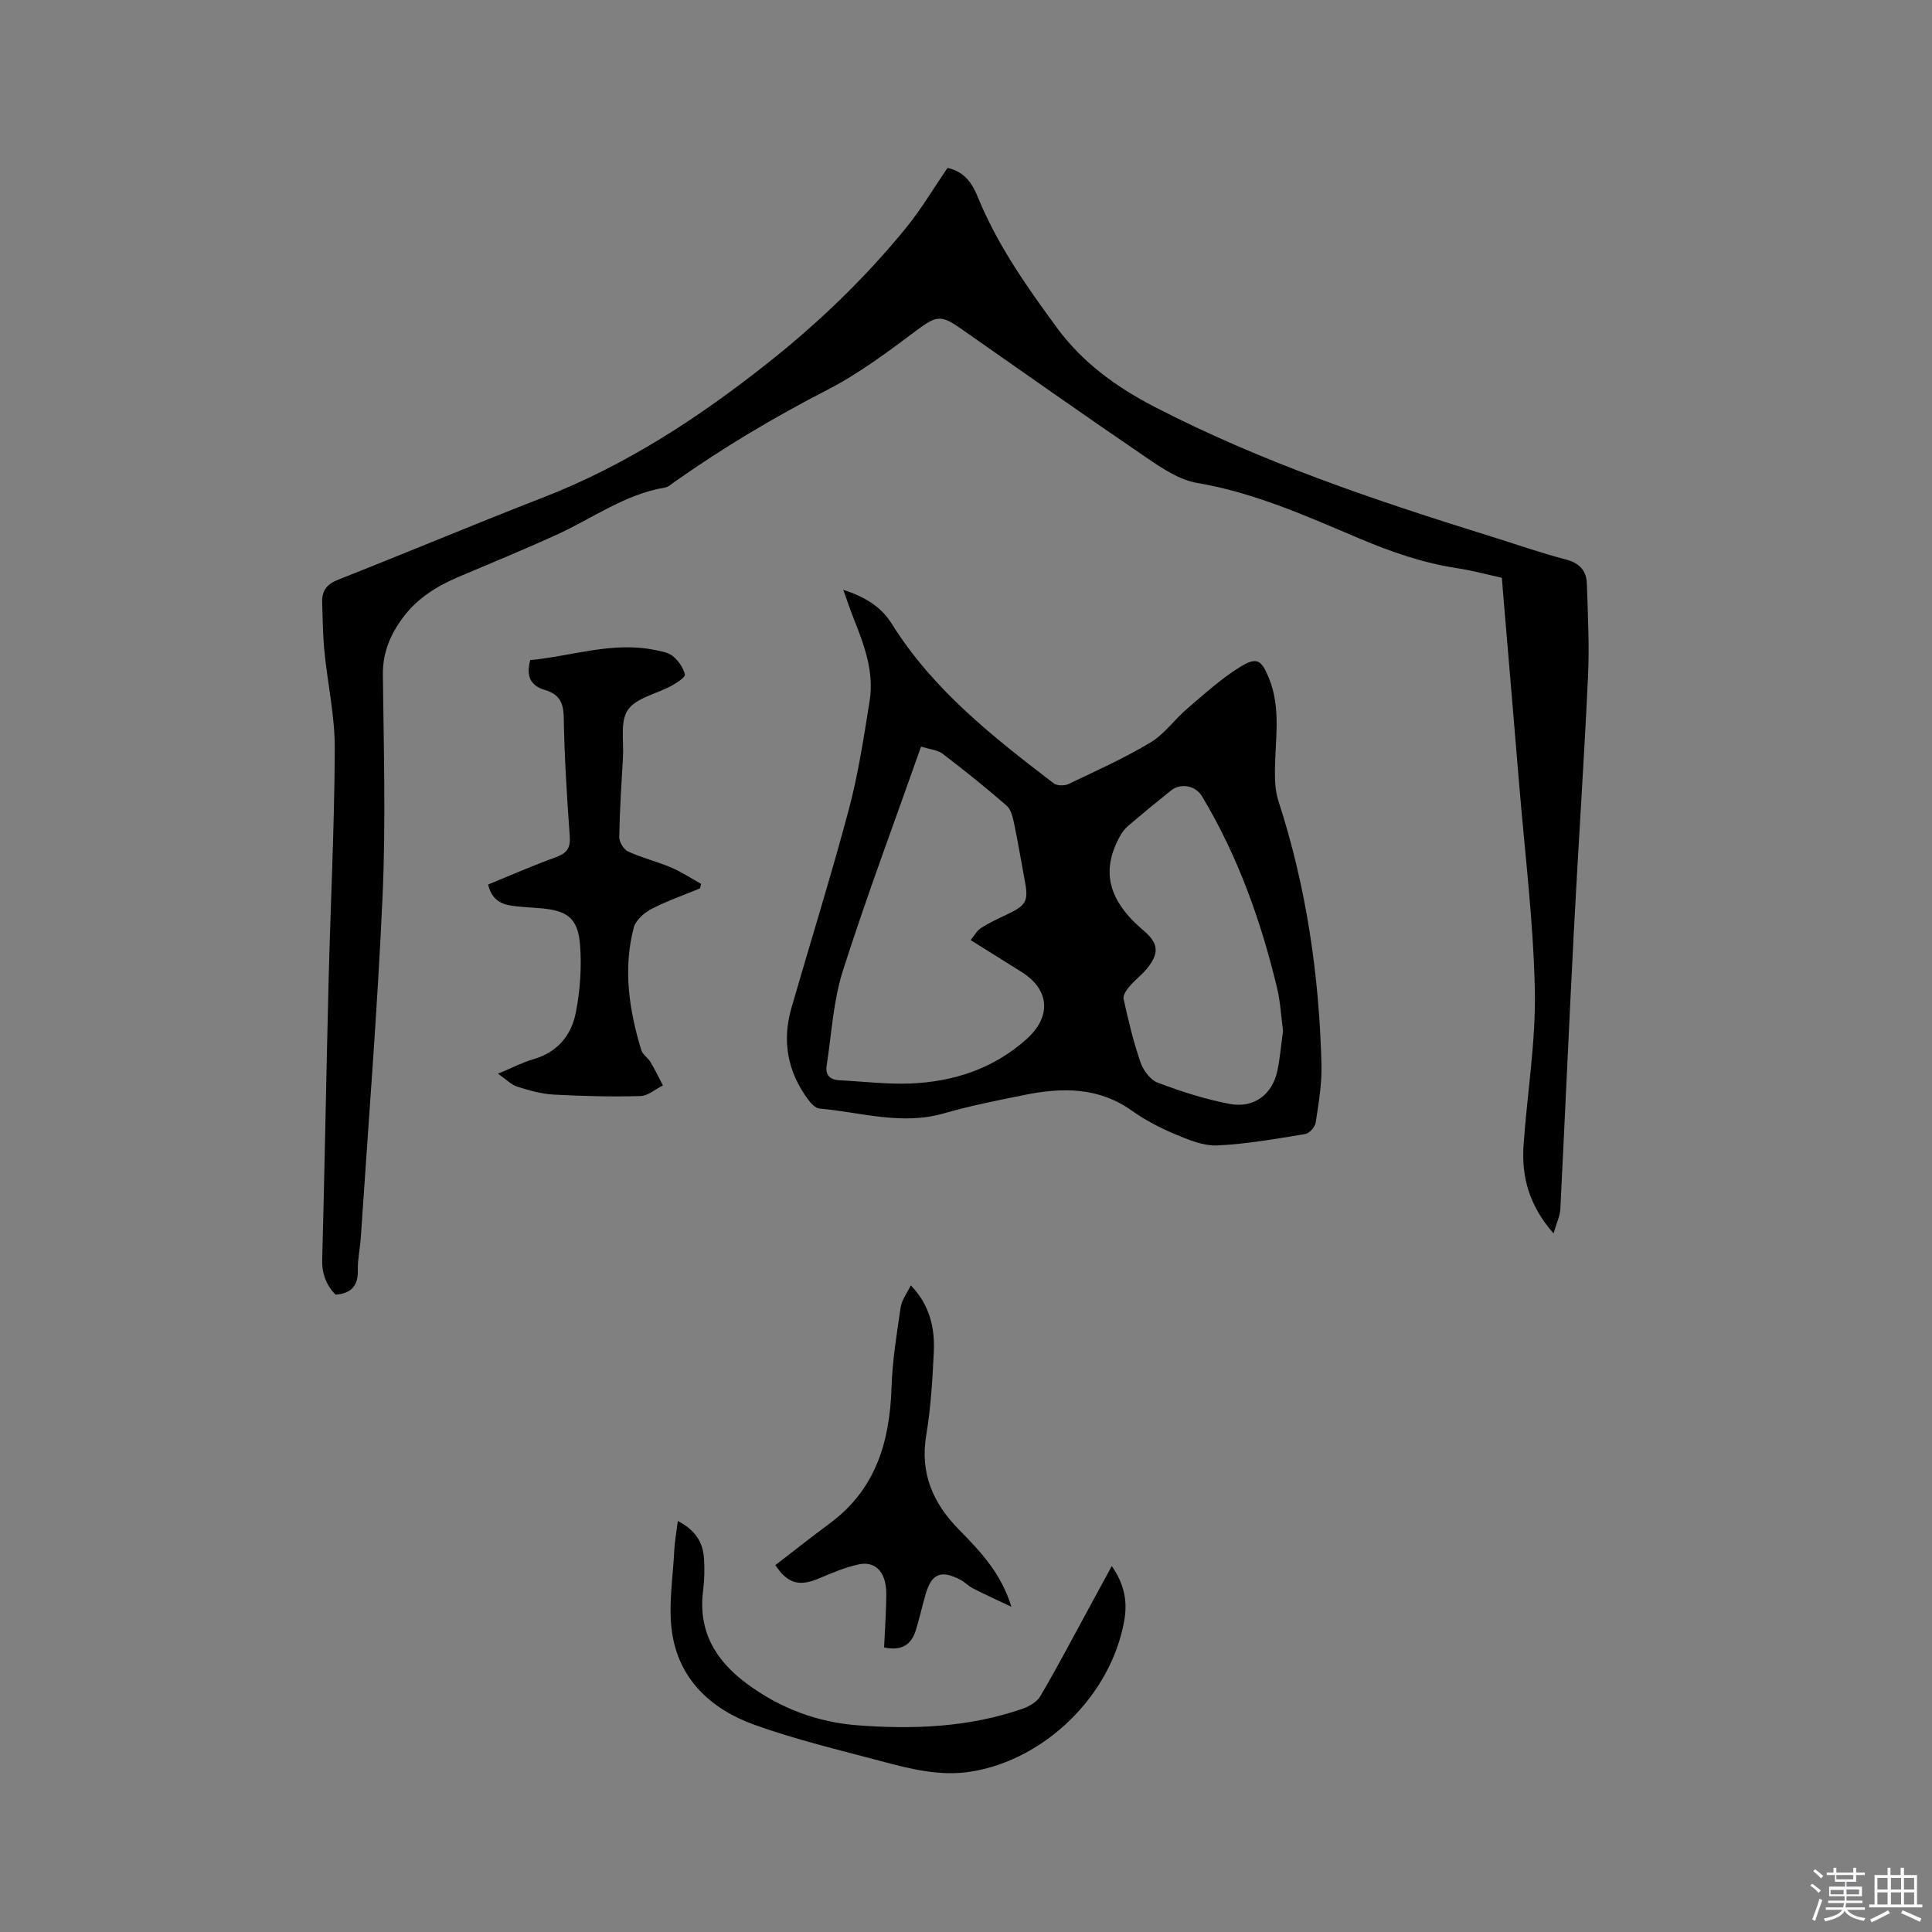
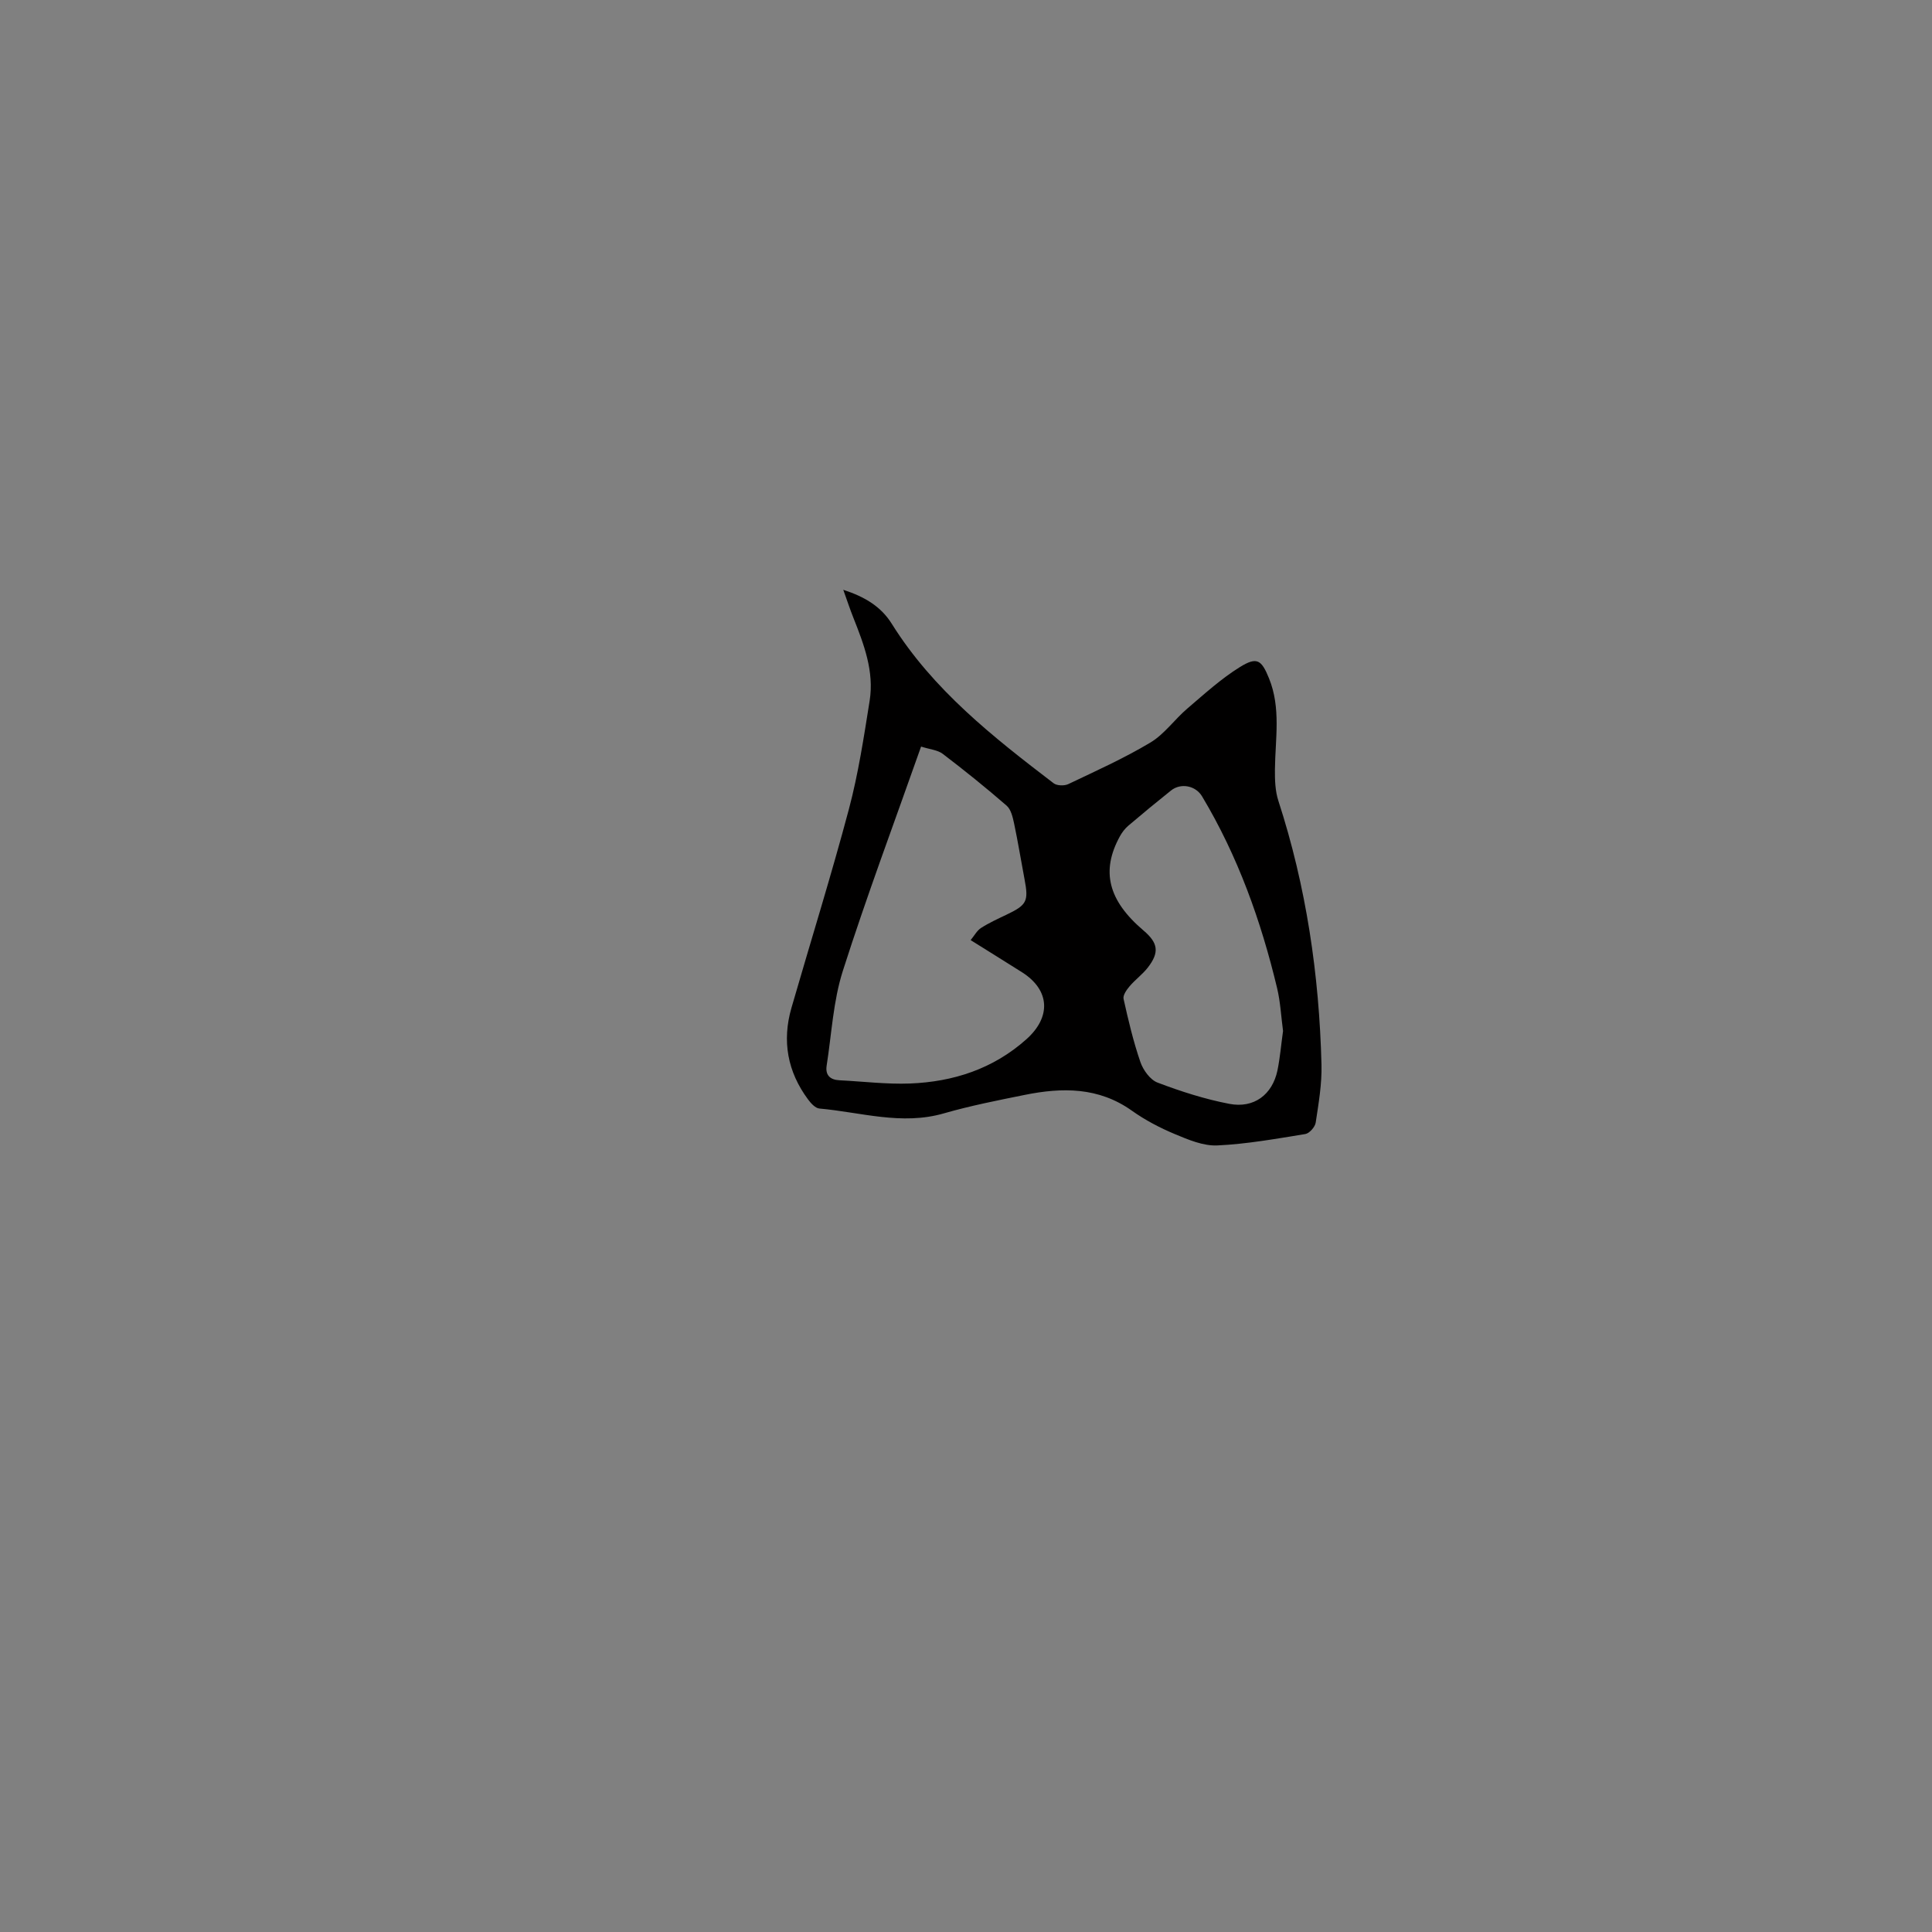
<svg xmlns="http://www.w3.org/2000/svg" enable-background="new 0 0 400 400" viewBox="0 0 400 400">
  <rect x="0" y="0" width="400" height="400" fill="#808080" stroke="none" />
-   <path d="m374.8 390.4.4-.4c.7.5 1.3 1 1.8 1.4l-.5.5c-.5-.6-1.1-1.1-1.7-1.5zm1 7.3-.6-.3c.5-1.4 1.1-2.8 1.5-4.3.2.1.4.2.6.3-.5 1.3-1 2.8-1.5 4.3zm-.4-10.3.4-.4c.4.3 1 .8 1.7 1.4l-.5.5c-.4-.5-1-1-1.6-1.5zm2.5.3h1.7v-1h.6v1h3.5v-1h.6v1h1.8v.5h-1.8v1.4h-2v1h3.2v2h-3.2v.9h3.3v.5h-3.4c0 .3-.1.6-.1.9h4v.5h-3.7c.7.9 1.9 1.5 3.8 1.7-.1.2-.2.4-.3.6-2.1-.4-3.5-1.1-4-2.1-.4 1-1.8 1.7-4 2.2-.1-.2-.2-.4-.3-.6 2.1-.4 3.4-1 3.8-1.8h-3.4v-.5h3.6c.1-.3.1-.6.2-.9h-3.3v-.5h3.4c0-.3 0-.6 0-.9h-3.2v-2h3.3v-1h-2.1v-1.4h-1.7v-.5zm1.1 3.5v1h2.7c0-.3 0-.4 0-.4 0-.1 0-.2 0-.2 0-.1 0-.2 0-.3h-2.7zm1.2-3v.9h3.5v-.9zm4.7 3h-2.6v.6.4h2.6z" fill="#fbfafc" />
-   <path d="m393.6 386.7h.6v1.5h2.7v6.1h1.1v.6h-11v-.6h1.1v-6.1h2.7v-1.5h.6v1.5h2.1v-1.5zm-2.7 8.8.4.6c-1.2.6-2.5 1.3-3.8 1.9-.1-.2-.2-.4-.3-.6 1.2-.6 2.5-1.2 3.7-1.9zm-2.2-6.7v2.4h2.1v-2.4zm0 3v2.5h2.1v-2.5zm2.8-3v2.4h2.1v-2.4zm0 3v2.5h2.1v-2.5zm6 6.1c-1.4-.7-2.7-1.3-3.9-1.8l.3-.6c1.5.6 2.7 1.2 3.9 1.7zm-1.2-9.1h-2.1v2.4h2.1zm-2.1 3v2.5h2.1v-2.5z" fill="#fbfafc" />
  <g fill="#010000">
-     <path d="m196.17 34.77c3.44.73 5.1 3.13 6.25 5.96 4.03 9.91 10.12 18.57 16.4 27.12 5.33 7.26 12.39 12.35 20.32 16.44 22.21 11.46 45.77 19.38 69.54 26.77 5.15 1.6 10.26 3.41 15.47 4.76 2.82.73 4.3 2.29 4.39 4.97.21 6.44.54 12.9.24 19.33-.82 17.57-2.02 35.13-2.93 52.7-1 19.16-1.83 38.33-2.8 57.5-.07 1.42-.76 2.81-1.4 5.05-5.14-5.85-6.66-11.82-6.21-18.32.74-10.67 2.55-21.34 2.33-31.98-.28-14.16-2.05-28.29-3.22-42.43-1.1-13.31-2.24-26.61-3.36-39.91-.08-.94-.15-1.88-.24-3.11-3.09-.67-6.14-1.51-9.24-1.98-7.07-1.07-13.72-3.38-20.28-6.16-10.9-4.61-21.69-9.48-33.56-11.49-3.67-.62-7.22-3-10.42-5.18-13.05-8.88-25.94-18-38.88-27.03-3.84-2.68-4.93-2.26-8.73.57-5.92 4.41-11.9 8.94-18.43 12.3-11.05 5.68-21.66 12-31.8 19.15-.6.42-1.21 1.02-1.89 1.13-8.37 1.39-15.12 6.45-22.6 9.84-6.65 3.02-13.4 5.8-20.13 8.65-4.46 1.89-8.49 4.36-11.45 8.29-2.67 3.53-4.32 7.33-4.27 11.98.17 15.27.62 30.56-.06 45.8-1.06 23.6-2.95 47.16-4.51 70.74-.15 2.22-.66 4.43-.61 6.64.08 3.2-1.22 4.94-4.64 5.18-1.86-1.96-2.82-4.26-2.74-7.25.51-19.18.84-38.36 1.32-57.54.4-16.09 1.22-32.19 1.28-48.28.03-6.72-1.49-13.45-2.15-20.18-.33-3.36-.34-6.75-.46-10.13-.08-2.4 1.01-3.75 3.36-4.67 14.18-5.59 28.23-11.5 42.44-17.02 17.18-6.68 32.36-16.63 46.68-28 10.41-8.26 19.96-17.45 28.36-27.75 3.15-3.85 5.69-8.16 8.63-12.46z" />
    <path d="m174.59 122.11c4.49 1.46 7.82 3.48 10.05 7.05 8.54 13.67 20.96 23.42 33.51 33.01.68.52 2.21.56 3.03.17 5.73-2.73 11.56-5.35 16.99-8.6 2.91-1.74 5.02-4.8 7.66-7.05 3.52-3 6.98-6.17 10.89-8.59 3.54-2.19 4.46-1.47 6.01 2.33 2.51 6.17 1.3 12.54 1.23 18.87-.02 2.17.05 4.46.71 6.49 5.78 17.77 8.46 36.04 8.93 54.65.1 3.99-.6 8.02-1.2 11.99-.14.9-1.3 2.22-2.15 2.36-6.05.98-12.13 2.08-18.24 2.36-2.88.13-5.97-1.18-8.75-2.34-3.11-1.3-6.17-2.9-8.91-4.85-6.91-4.92-14.45-4.84-22.21-3.27-5.6 1.13-11.23 2.24-16.72 3.82-8.75 2.53-17.21-.24-25.77-1-.84-.07-1.76-1.08-2.35-1.88-4.26-5.74-5.42-12.1-3.44-18.96 3.96-13.72 8.23-27.36 11.9-41.16 1.95-7.34 3.09-14.9 4.29-22.42.97-6.08-1.19-11.7-3.39-17.25-.69-1.73-1.27-3.51-2.07-5.73zm26.37 72.53c.8-.97 1.32-1.99 2.16-2.52 1.67-1.07 3.5-1.9 5.3-2.76 4.18-2 4.57-2.76 3.7-7.32-.73-3.84-1.35-7.71-2.16-11.54-.28-1.3-.64-2.91-1.55-3.7-4.28-3.72-8.71-7.28-13.22-10.72-1.06-.81-2.66-.92-4.49-1.51-5.54 15.73-11.26 30.96-16.2 46.44-2 6.26-2.32 13.05-3.35 19.61-.31 1.97.71 2.95 2.67 3.04 4.85.24 9.72.85 14.56.67 8.99-.35 17.24-3.02 24.12-9.16 5.18-4.62 4.88-10.19-.88-13.86-3.47-2.2-6.96-4.35-10.66-6.67zm64.68 18.81c-.4-2.97-.54-5.96-1.22-8.83-3.34-13.96-8.13-27.37-15.55-39.75-1.32-2.21-4.38-2.84-6.43-1.2-2.98 2.38-5.93 4.81-8.83 7.28-.7.6-1.31 1.39-1.75 2.2-3.96 7.21-2.42 13.29 4.89 19.5 3.04 2.58 3.33 4.54.88 7.69-1.1 1.41-2.6 2.49-3.76 3.86-.62.73-1.41 1.85-1.25 2.6.98 4.41 2.02 8.82 3.49 13.09.57 1.66 2.02 3.67 3.55 4.25 4.82 1.83 9.8 3.43 14.86 4.4 5.11.98 8.9-1.91 9.96-6.9.55-2.69.77-5.45 1.16-8.19z" />
-     <path d="m103.1 222.3c3.17-1.32 5.16-2.38 7.27-2.98 5.08-1.43 7.97-5.03 8.88-9.82.85-4.51 1.2-9.26.85-13.83-.43-5.58-2.64-7.17-8.22-7.63-2.01-.16-4.02-.24-6.01-.53-2.36-.34-4.16-1.49-4.8-4.38 4.65-1.9 9.27-3.94 14.01-5.65 2.27-.82 3.06-1.88 2.88-4.36-.6-8.25-1.1-16.51-1.25-24.77-.06-3.08-1.14-4.7-3.93-5.51-3.03-.89-3.88-2.96-2.99-6.18 8.51-.78 16.87-3.87 25.68-2.11 1.33.27 2.85.49 3.83 1.29 1.15.94 2.17 2.39 2.5 3.8.13.55-1.69 1.75-2.78 2.35-3.06 1.67-7.25 2.45-9.01 4.97-1.66 2.36-.84 6.49-1.03 9.84-.32 5.5-.68 11.01-.77 16.52-.02 1.02.94 2.57 1.86 2.99 2.87 1.32 6 2.07 8.91 3.31 2.15.91 4.12 2.24 6.18 3.38-.08.31-.15.62-.23.93-3.38 1.4-6.86 2.6-10.08 4.28-1.51.79-3.24 2.33-3.64 3.85-2.24 8.55-.97 17.02 1.55 25.33.28.93 1.37 1.58 1.9 2.47.94 1.58 1.74 3.24 2.59 4.87-1.56.77-3.1 2.16-4.67 2.2-5.99.16-12 .02-17.98-.31-2.5-.14-5.02-.85-7.43-1.61-1.26-.38-2.27-1.46-4.07-2.71z" />
-     <path d="m140.34 314.91c3.48 1.78 5.18 4.28 5.41 7.65.15 2.21.11 4.47-.17 6.66-1.08 8.37 2.42 14.44 8.98 19.32 6.93 5.15 14.66 8.05 23.17 8.68 11.46.85 22.87.4 33.88-3.41 1.4-.48 3.03-1.38 3.74-2.58 3.22-5.43 6.15-11.04 9.18-16.59 1.79-3.29 3.57-6.58 5.65-10.41 2.8 4.03 3.23 7.65 2.58 11.32-2.71 15.36-16.25 28.7-31.61 31.23-6.45 1.06-12.66-.53-18.79-2.17-8.79-2.35-17.68-4.45-26.22-7.53-8.89-3.21-15.61-9.37-17.01-19.17-.78-5.46.19-11.18.46-16.78.08-1.89.44-3.77.75-6.22z" />
-     <path d="m160.53 324.04c3.77-2.9 7.5-5.85 11.32-8.68 9.48-7.02 12.37-16.89 12.73-28.11.18-5.55 1.08-11.09 1.89-16.59.22-1.49 1.29-2.85 2.1-4.54 3.96 4.08 5.01 8.87 4.76 13.93-.28 5.71-.62 11.45-1.56 17.07-1.32 7.88 1.37 14.05 6.72 19.52 4.37 4.46 8.75 8.96 10.91 16.03-3.02-1.43-5.52-2.57-7.96-3.81-.93-.47-1.68-1.31-2.61-1.79-3.97-2.07-5.91-1.29-7.15 2.86-.75 2.53-1.29 5.13-2.09 7.65-.92 2.93-2.9 4.29-6.55 3.5.14-2.89.33-5.8.41-8.72.04-1.57.15-3.2-.19-4.71-.67-2.96-2.69-4.41-5.62-3.73-2.75.63-5.41 1.74-8.02 2.85-4.11 1.78-6.58 1.1-9.09-2.73z" />
+     <path d="m103.1 222.3z" />
  </g>
</svg>